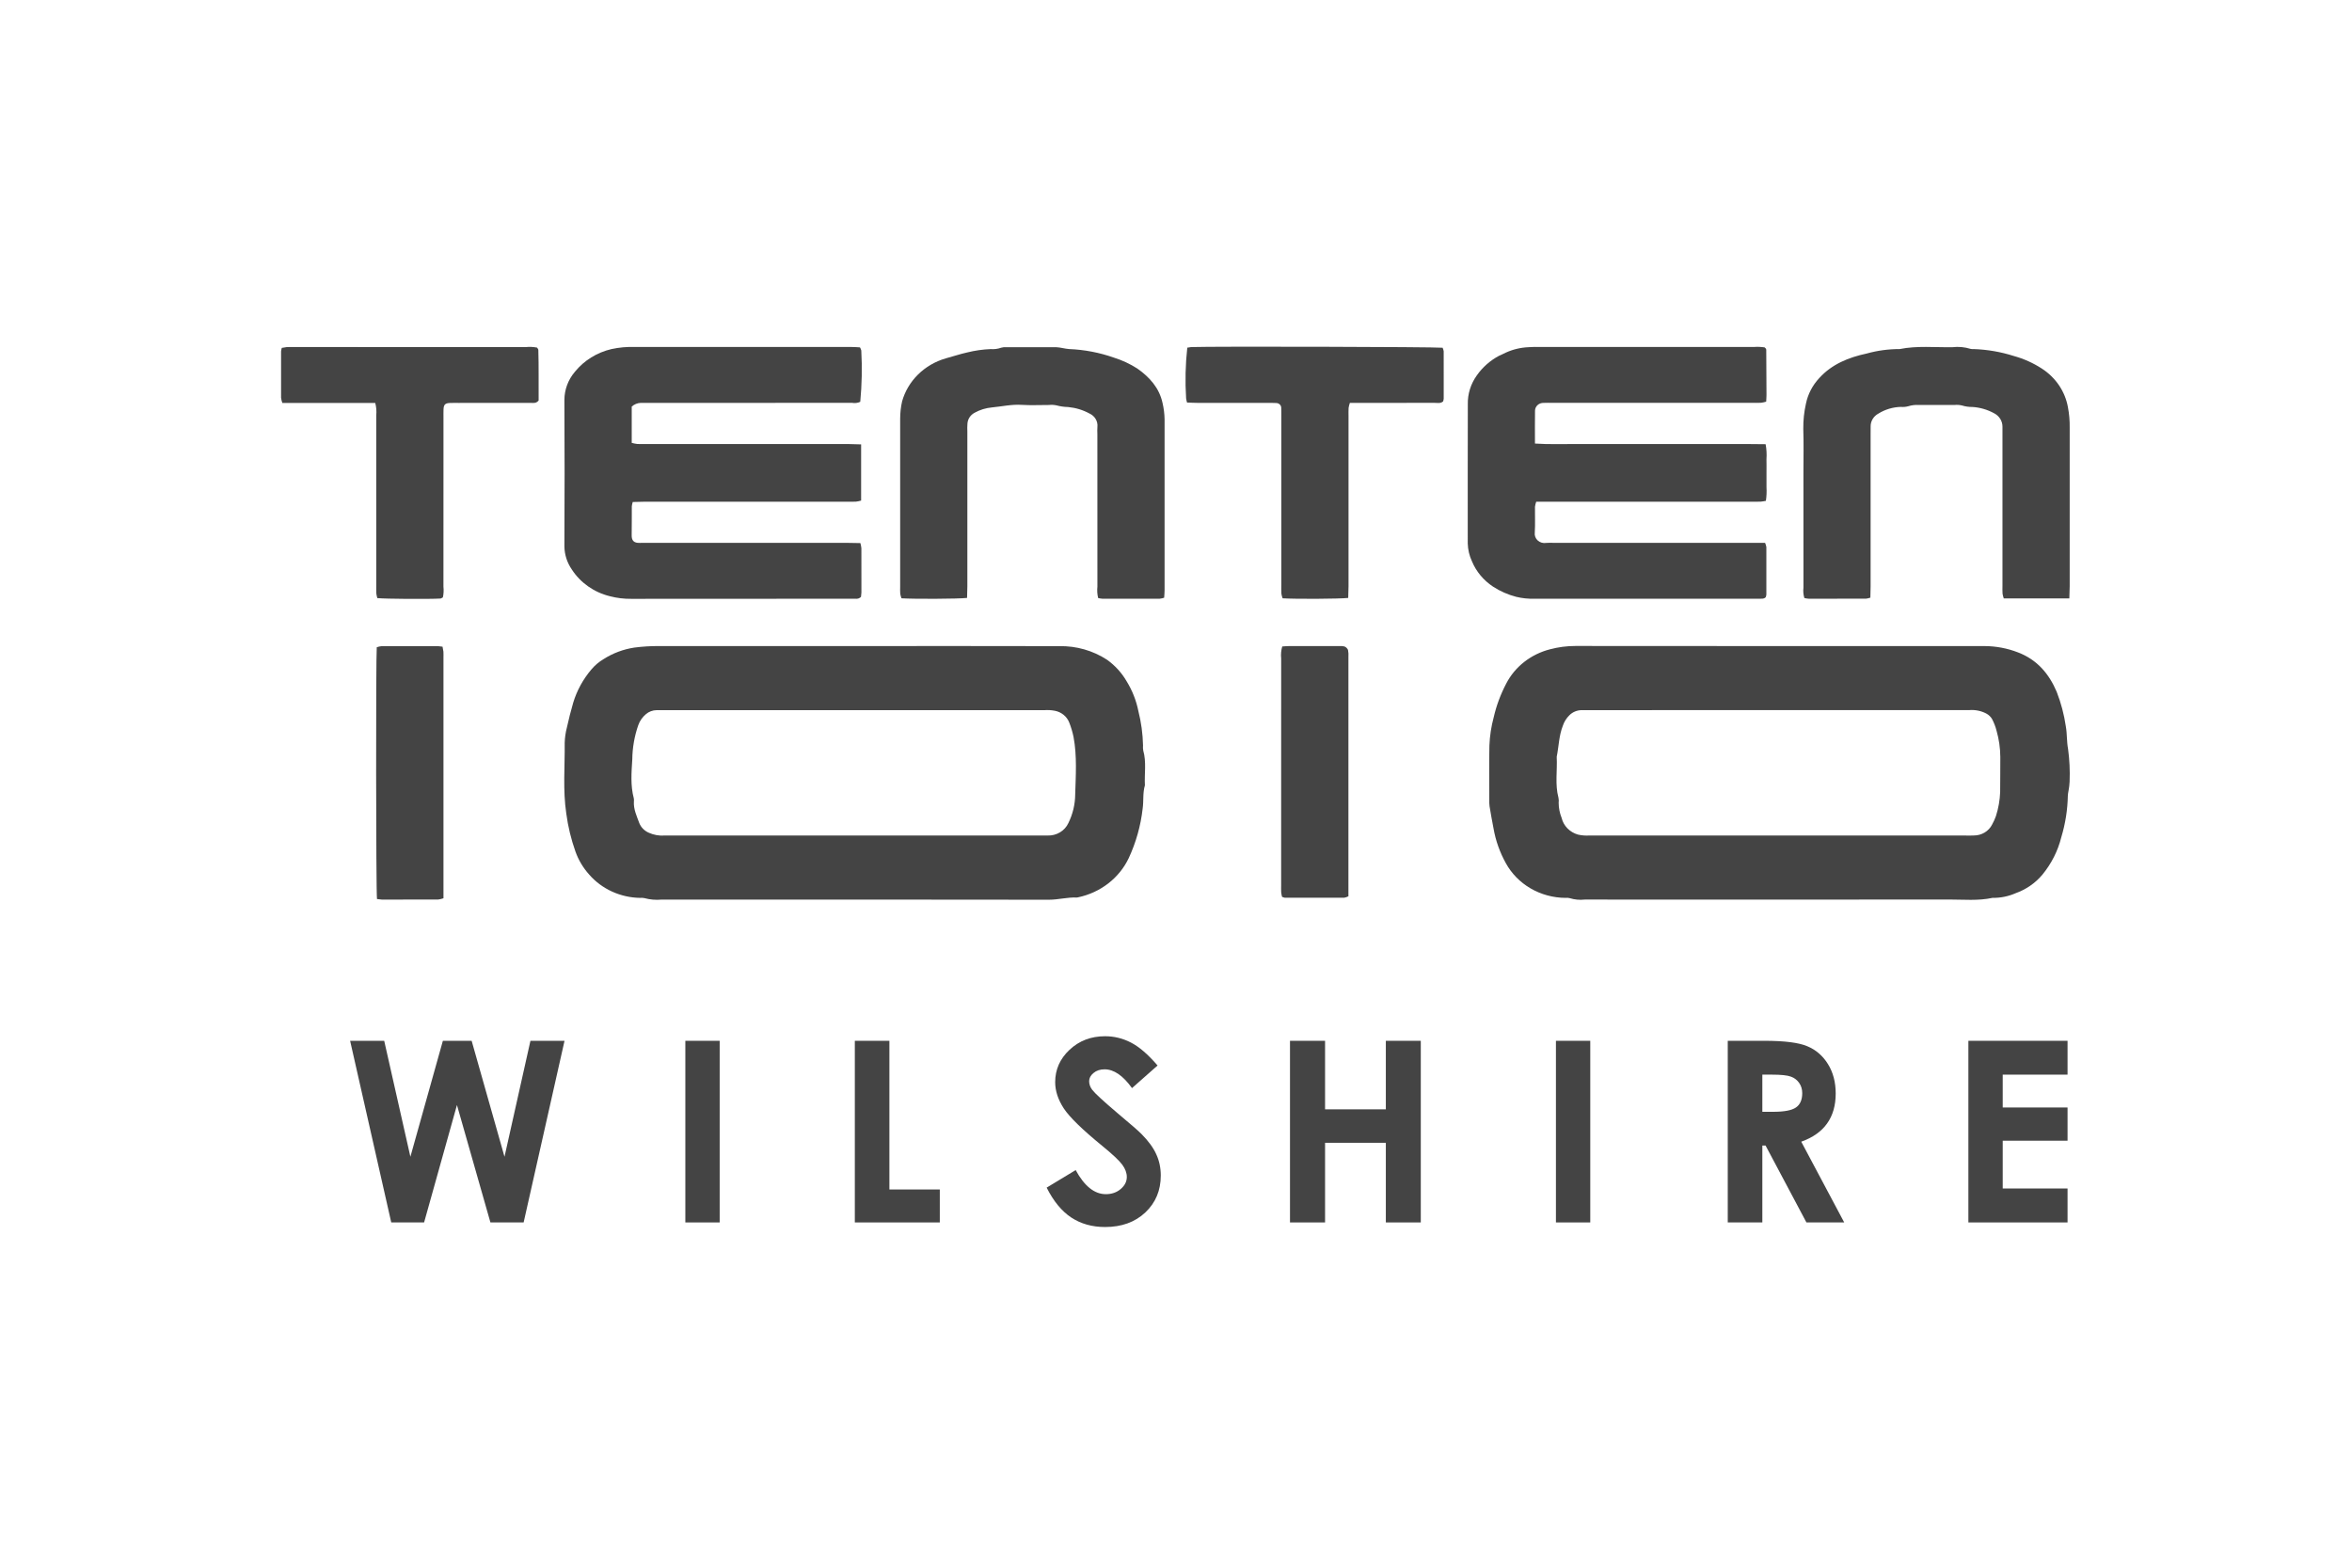
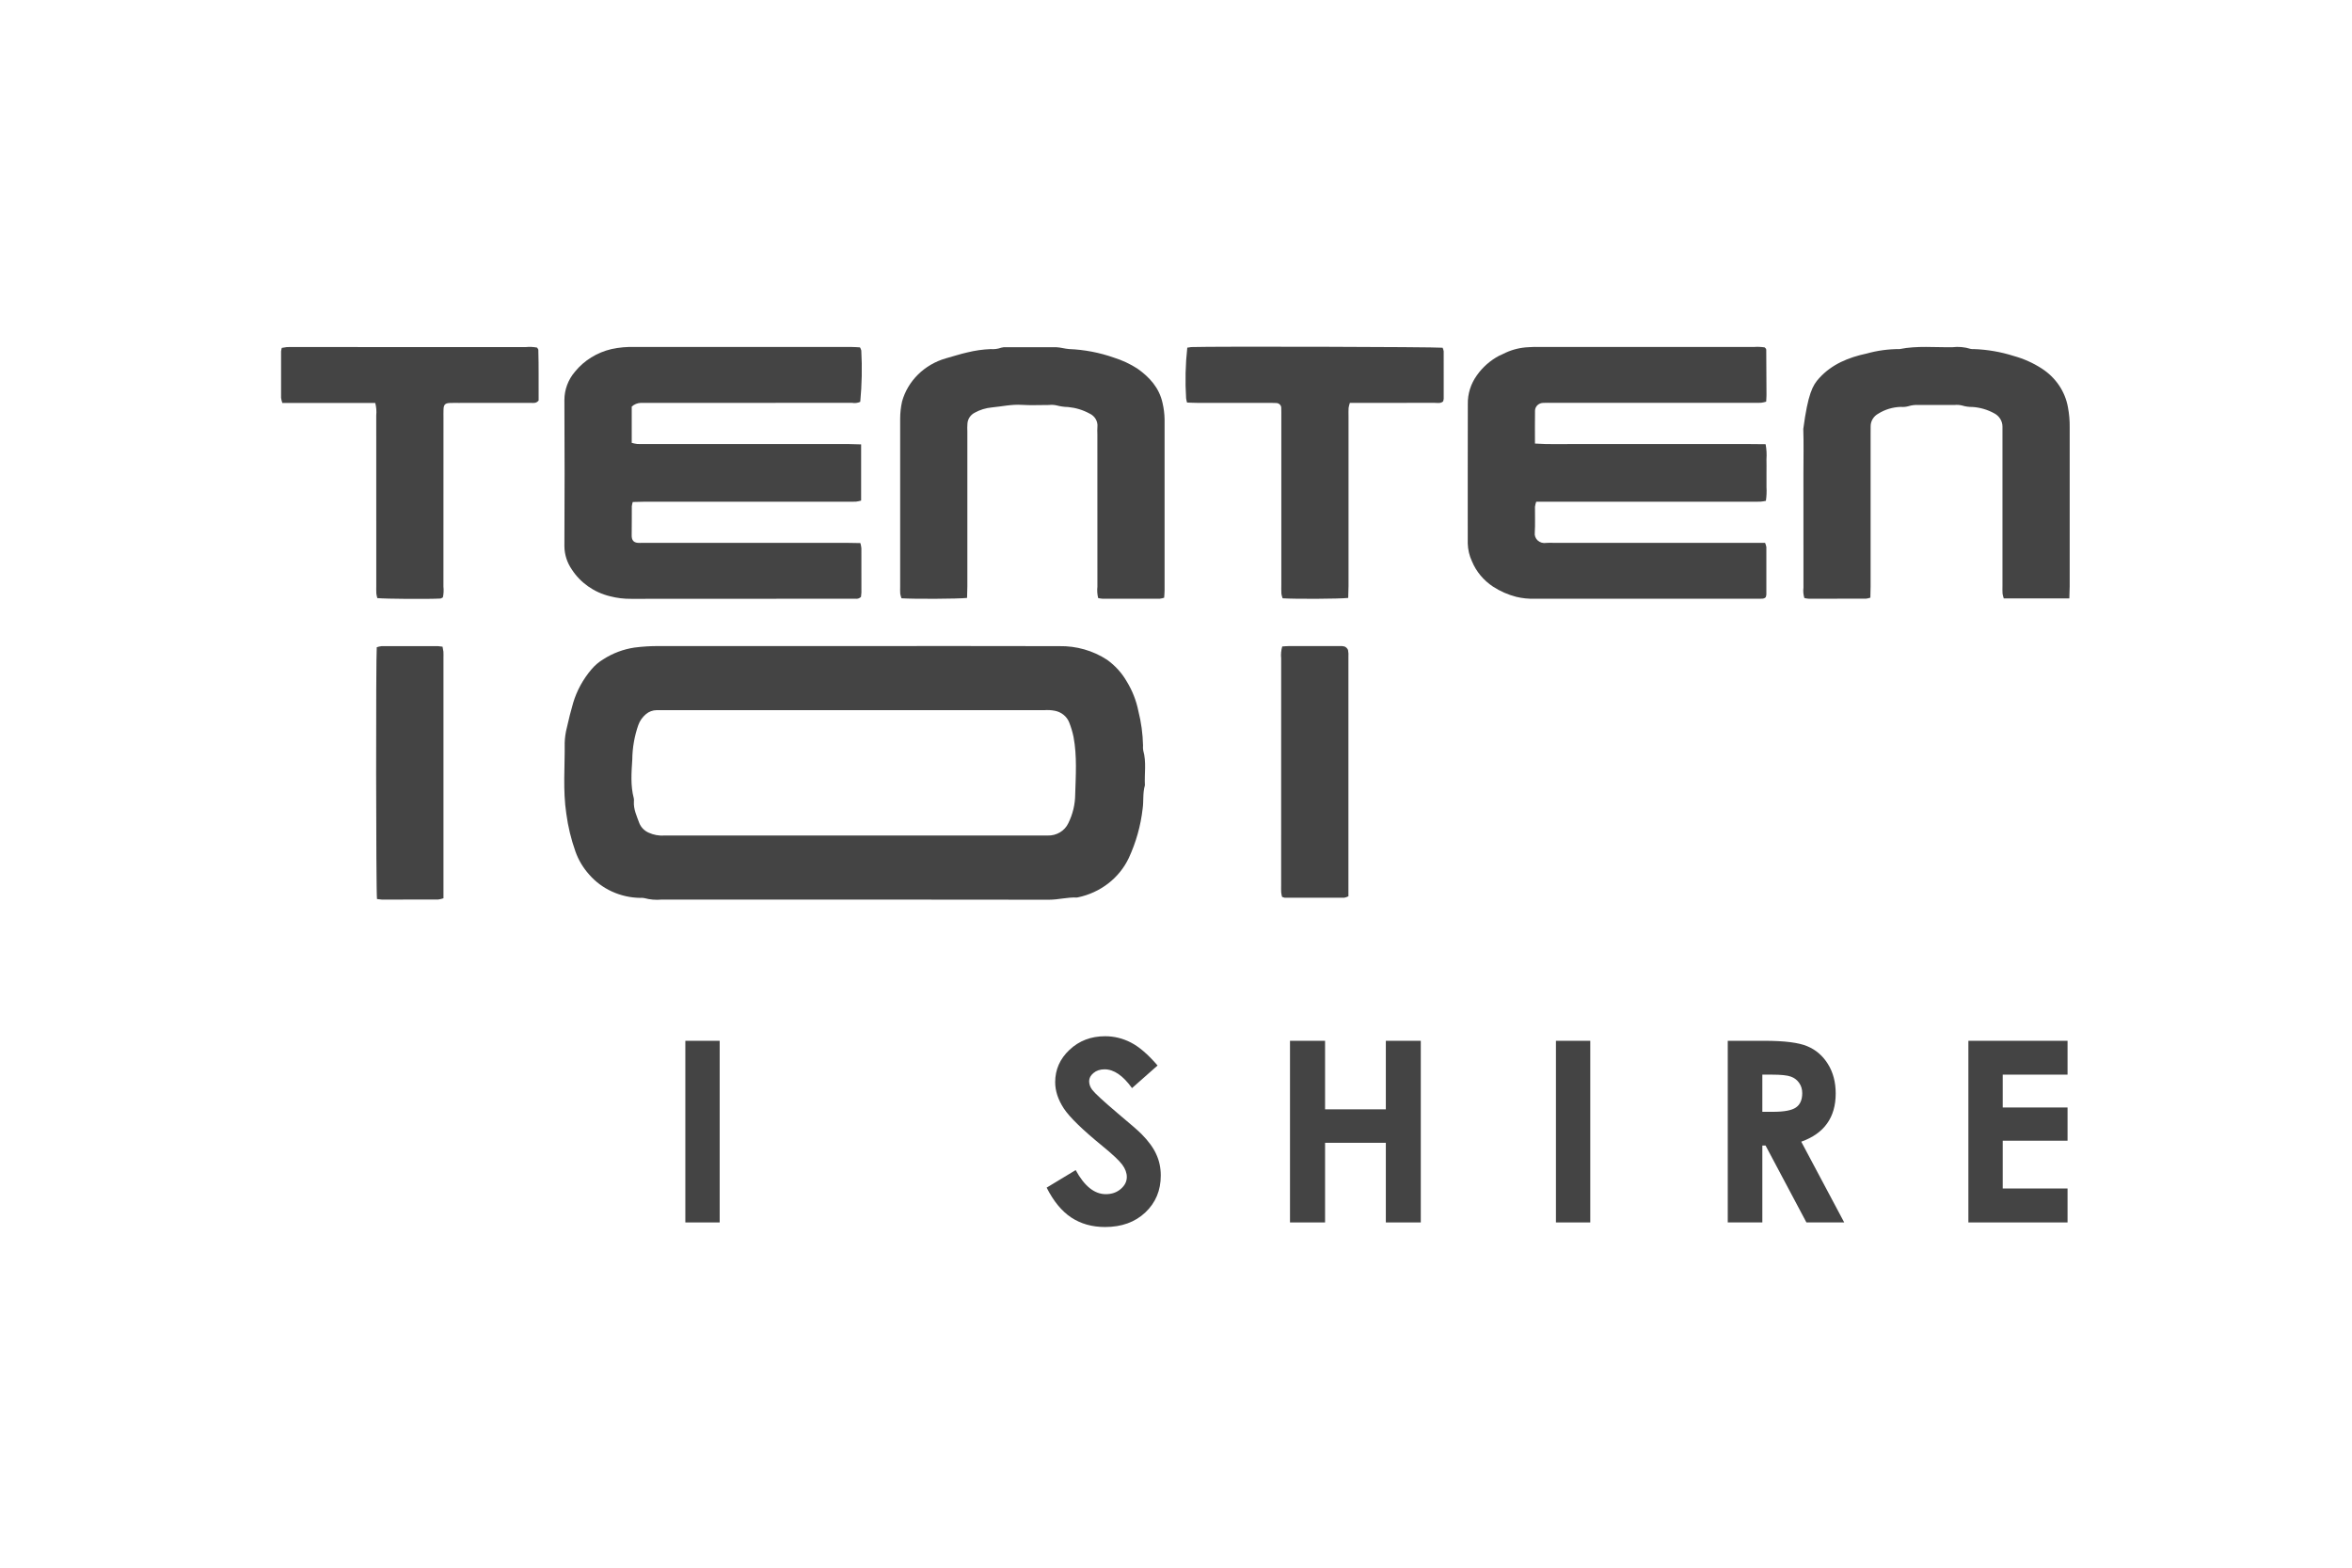
<svg xmlns="http://www.w3.org/2000/svg" width="300" height="200" viewBox="0 0 300 200" fill="none">
-   <path d="M44.658 132.782H49.006L52.346 147.574L56.489 132.782H60.159L64.35 147.574L67.658 132.782H72.006L66.791 155.955H62.554L58.285 140.974L54.094 155.955H49.904L44.658 132.782Z" fill="#444444" />
  <path d="M87.416 132.782H91.796V155.955H87.416V132.782Z" fill="#444444" />
-   <path d="M109.034 132.782H113.444V151.749H119.872V155.955H109.034V132.782Z" fill="#444444" />
  <path d="M147.649 135.933L144.388 138.816C143.243 137.219 142.077 136.421 140.891 136.421C140.313 136.421 139.84 136.579 139.473 136.894C139.105 137.198 138.921 137.545 138.921 137.933C138.921 138.322 139.053 138.69 139.315 139.036C139.672 139.498 140.749 140.491 142.545 142.014C144.225 143.421 145.244 144.308 145.601 144.676C146.493 145.579 147.124 146.445 147.491 147.275C147.869 148.094 148.058 148.992 148.058 149.969C148.058 151.87 147.402 153.44 146.089 154.679C144.776 155.918 143.064 156.538 140.954 156.538C139.305 156.538 137.866 156.134 136.637 155.325C135.419 154.516 134.374 153.246 133.502 151.513L137.204 149.276C138.317 151.324 139.599 152.348 141.048 152.348C141.804 152.348 142.44 152.127 142.954 151.686C143.469 151.245 143.726 150.736 143.726 150.158C143.726 149.633 143.532 149.108 143.143 148.583C142.755 148.058 141.899 147.254 140.575 146.172C138.055 144.114 136.427 142.528 135.692 141.415C134.957 140.291 134.589 139.173 134.589 138.059C134.589 136.453 135.198 135.077 136.417 133.932C137.645 132.777 139.158 132.199 140.954 132.199C142.109 132.199 143.206 132.467 144.246 133.003C145.296 133.538 146.43 134.515 147.649 135.933Z" fill="#444444" />
  <path d="M164.54 132.782H169.014V141.525H176.765V132.782H181.223V155.955H176.765V145.794H169.014V155.955H164.54V132.782Z" fill="#444444" />
  <path d="M198.461 132.782H202.84V155.955H198.461V132.782Z" fill="#444444" />
  <path d="M220.377 132.782H225.056C227.619 132.782 229.441 133.013 230.522 133.475C231.615 133.927 232.492 134.683 233.153 135.744C233.815 136.804 234.146 138.059 234.146 139.509C234.146 141.032 233.778 142.308 233.043 143.337C232.318 144.356 231.221 145.127 229.751 145.653L235.233 155.955H230.412L225.198 146.141H224.788V155.955H220.377V132.782ZM224.788 141.84H226.175C227.582 141.84 228.548 141.656 229.073 141.289C229.609 140.921 229.877 140.312 229.877 139.461C229.877 138.957 229.745 138.522 229.483 138.154C229.22 137.776 228.868 137.508 228.427 137.351C227.986 137.183 227.178 137.098 226.001 137.098H224.788V141.84Z" fill="#444444" />
  <path d="M251.069 132.782H263.718V137.098H255.448V141.289H263.718V145.527H255.448V151.623H263.718V155.955H251.069V132.782Z" fill="#444444" />
  <path fill-rule="evenodd" clip-rule="evenodd" d="M195.786 56.586C197.557 56.706 199.162 56.637 200.764 56.649C202.42 56.661 204.078 56.651 205.735 56.651H215.402C217.058 56.651 218.714 56.649 220.374 56.651C221.972 56.654 223.572 56.633 225.208 56.669C225.324 57.302 225.36 57.946 225.315 58.587C225.331 59.157 225.318 59.726 225.318 60.297C225.318 60.91 225.327 61.524 225.318 62.138C225.354 62.725 225.328 63.314 225.241 63.897C225.024 63.943 224.804 63.977 224.583 63.999C224.216 64.015 223.847 64.004 223.479 64.004H195.948C195.872 64.216 195.818 64.436 195.788 64.658C195.773 65.754 195.831 66.852 195.763 67.944C195.738 68.129 195.76 68.317 195.825 68.493C195.891 68.668 195.999 68.826 196.141 68.955C196.283 69.083 196.455 69.178 196.642 69.231C196.83 69.285 197.028 69.296 197.221 69.263C197.542 69.24 197.865 69.238 198.186 69.256H225.137C225.215 69.429 225.27 69.61 225.301 69.796C225.311 71.812 225.311 73.828 225.301 75.844C225.29 75.958 225.265 76.07 225.226 76.178C225.026 76.409 224.785 76.374 224.561 76.381C224.336 76.388 224.1 76.384 223.87 76.384H195.707C194.928 76.405 194.15 76.324 193.395 76.141C192.337 75.867 191.335 75.426 190.43 74.835C189.221 74.034 188.287 72.911 187.747 71.606C187.414 70.887 187.233 70.114 187.213 69.329C187.215 63.412 187.204 57.494 187.222 51.578C187.19 50.259 187.596 48.963 188.382 47.876C189.1 46.851 190.062 46.002 191.19 45.397C191.475 45.256 191.777 45.143 192.055 44.991C192.963 44.575 193.949 44.338 194.955 44.294C195.46 44.257 195.966 44.248 196.472 44.268C205.541 44.268 214.609 44.268 223.676 44.268C224.146 44.231 224.619 44.248 225.085 44.319C225.145 44.372 225.201 44.429 225.251 44.49C225.273 44.528 225.286 44.57 225.287 44.614C225.299 46.542 225.309 48.469 225.318 50.397C225.318 50.657 225.294 50.917 225.277 51.242C225.067 51.307 224.851 51.354 224.632 51.384C224.219 51.407 223.804 51.392 223.39 51.392H197.978C197.609 51.392 197.24 51.379 196.873 51.399C196.594 51.394 196.324 51.493 196.121 51.677C195.919 51.86 195.801 52.112 195.793 52.378C195.771 53.741 195.786 55.094 195.786 56.586Z" fill="#444444" />
  <path fill-rule="evenodd" clip-rule="evenodd" d="M109.837 56.692V63.863C109.621 63.925 109.4 63.971 109.177 63.999C108.763 64.021 108.348 64.007 107.934 64.007C99.372 64.007 90.81 64.007 82.248 64.007C81.749 64.007 81.251 64.029 80.707 64.042C80.65 64.22 80.611 64.403 80.588 64.588C80.578 65.815 80.595 67.043 80.572 68.27C80.56 68.921 80.799 69.306 81.663 69.261C81.984 69.243 82.308 69.258 82.63 69.258C91.146 69.258 99.662 69.258 108.178 69.258C108.678 69.258 109.179 69.275 109.744 69.285C109.805 69.501 109.848 69.722 109.871 69.946C109.88 71.83 109.881 73.715 109.874 75.6C109.866 75.782 109.849 75.965 109.821 76.145C109.732 76.239 109.619 76.31 109.494 76.351C109.368 76.393 109.234 76.403 109.103 76.382C107.722 76.387 106.34 76.385 104.959 76.385C96.811 76.385 88.664 76.389 80.516 76.397C79.6 76.409 78.686 76.297 77.802 76.067C75.776 75.573 74.031 74.348 72.935 72.651C72.329 71.774 72.002 70.75 71.99 69.701C72.022 63.477 72.022 57.252 71.99 51.027C71.991 49.71 72.469 48.433 73.344 47.412C74.508 45.982 76.145 44.968 77.99 44.535C78.974 44.321 79.982 44.231 80.99 44.266H102.948C104.835 44.266 106.722 44.263 108.609 44.266C108.97 44.266 109.33 44.297 109.692 44.317C109.767 44.441 109.823 44.575 109.858 44.714C109.977 46.897 109.934 49.087 109.727 51.264C109.398 51.414 109.027 51.459 108.67 51.391C105.355 51.399 102.041 51.4 98.726 51.396H82.709C82.389 51.396 82.064 51.405 81.743 51.396C81.306 51.412 80.891 51.581 80.578 51.871V56.499C80.807 56.562 81.04 56.609 81.277 56.64C81.643 56.662 82.013 56.648 82.381 56.648C90.99 56.648 99.598 56.648 108.206 56.648C108.701 56.653 109.202 56.675 109.837 56.692Z" fill="#444444" />
-   <path fill-rule="evenodd" clip-rule="evenodd" d="M263.946 76.346H255.583C255.513 76.148 255.46 75.943 255.427 75.736C255.4 75.388 255.417 75.035 255.417 74.685C255.417 68.243 255.417 61.8 255.417 55.358C255.417 55.053 255.424 54.744 255.417 54.438C255.42 54.085 255.321 53.739 255.132 53.436C254.943 53.133 254.671 52.885 254.344 52.719C253.508 52.261 252.574 51.987 251.611 51.92C251.152 51.928 250.695 51.864 250.258 51.731C249.947 51.654 249.624 51.632 249.304 51.666C247.785 51.661 246.266 51.661 244.748 51.666C244.289 51.636 243.828 51.692 243.391 51.83C243.082 51.912 242.759 51.939 242.439 51.909C241.424 51.941 240.438 52.237 239.588 52.767C239.286 52.93 239.034 53.168 238.861 53.455C238.687 53.742 238.598 54.068 238.602 54.4C238.592 54.705 238.598 55.014 238.598 55.32C238.598 61.807 238.598 68.293 238.598 74.78C238.598 75.255 238.579 75.731 238.568 76.248C238.386 76.311 238.197 76.355 238.006 76.378C235.566 76.387 233.127 76.389 230.689 76.382C230.505 76.367 230.324 76.337 230.146 76.293C230.017 75.862 229.978 75.412 230.033 74.967C230.028 70.102 230.027 65.237 230.029 60.37C230.029 58.486 230.076 56.599 230.012 54.717C229.999 53.627 230.114 52.539 230.355 51.474C230.607 50.269 231.192 49.149 232.05 48.23C233.668 46.454 235.784 45.597 238.104 45.101C239.466 44.72 240.879 44.529 242.298 44.533C244.526 44.087 246.781 44.329 249.024 44.296C249.802 44.203 250.591 44.274 251.336 44.505C251.47 44.539 251.609 44.548 251.747 44.533C253.484 44.592 255.204 44.888 256.853 45.413C258.133 45.766 259.346 46.311 260.447 47.027C261.319 47.592 262.063 48.319 262.634 49.164C263.204 50.009 263.589 50.955 263.766 51.946C263.929 52.802 264.004 53.672 263.991 54.543C263.994 61.293 263.994 68.043 263.991 74.792C263.986 75.266 263.962 75.74 263.946 76.346Z" fill="#444444" />
+   <path fill-rule="evenodd" clip-rule="evenodd" d="M263.946 76.346H255.583C255.513 76.148 255.46 75.943 255.427 75.736C255.4 75.388 255.417 75.035 255.417 74.685C255.417 68.243 255.417 61.8 255.417 55.358C255.417 55.053 255.424 54.744 255.417 54.438C255.42 54.085 255.321 53.739 255.132 53.436C254.943 53.133 254.671 52.885 254.344 52.719C253.508 52.261 252.574 51.987 251.611 51.92C251.152 51.928 250.695 51.864 250.258 51.731C249.947 51.654 249.624 51.632 249.304 51.666C247.785 51.661 246.266 51.661 244.748 51.666C244.289 51.636 243.828 51.692 243.391 51.83C243.082 51.912 242.759 51.939 242.439 51.909C241.424 51.941 240.438 52.237 239.588 52.767C239.286 52.93 239.034 53.168 238.861 53.455C238.687 53.742 238.598 54.068 238.602 54.4C238.592 54.705 238.598 55.014 238.598 55.32C238.598 61.807 238.598 68.293 238.598 74.78C238.598 75.255 238.579 75.731 238.568 76.248C238.386 76.311 238.197 76.355 238.006 76.378C235.566 76.387 233.127 76.389 230.689 76.382C230.505 76.367 230.324 76.337 230.146 76.293C230.017 75.862 229.978 75.412 230.033 74.967C230.028 70.102 230.027 65.237 230.029 60.37C230.029 58.486 230.076 56.599 230.012 54.717C230.607 50.269 231.192 49.149 232.05 48.23C233.668 46.454 235.784 45.597 238.104 45.101C239.466 44.72 240.879 44.529 242.298 44.533C244.526 44.087 246.781 44.329 249.024 44.296C249.802 44.203 250.591 44.274 251.336 44.505C251.47 44.539 251.609 44.548 251.747 44.533C253.484 44.592 255.204 44.888 256.853 45.413C258.133 45.766 259.346 46.311 260.447 47.027C261.319 47.592 262.063 48.319 262.634 49.164C263.204 50.009 263.589 50.955 263.766 51.946C263.929 52.802 264.004 53.672 263.991 54.543C263.994 61.293 263.994 68.043 263.991 74.792C263.986 75.266 263.962 75.74 263.946 76.346Z" fill="#444444" />
  <path fill-rule="evenodd" clip-rule="evenodd" d="M123.35 76.281C122.158 76.41 116.585 76.433 114.984 76.328C114.914 76.141 114.862 75.948 114.827 75.752C114.799 75.447 114.817 75.142 114.817 74.833C114.817 67.692 114.817 60.552 114.817 53.411C114.818 52.671 114.9 51.934 115.062 51.21C115.423 49.921 116.122 48.74 117.095 47.78C118.067 46.82 119.281 46.112 120.621 45.723C121.545 45.481 122.45 45.163 123.383 44.96C124.355 44.719 125.351 44.576 126.355 44.536C126.814 44.573 127.276 44.512 127.708 44.358C127.927 44.293 128.157 44.271 128.385 44.294C130.502 44.289 132.617 44.287 134.734 44.296C135.006 44.314 135.277 44.351 135.543 44.407C135.81 44.463 136.08 44.504 136.351 44.53C138.316 44.608 140.256 44.98 142.099 45.632C143.148 45.96 144.143 46.425 145.058 47.013C146.629 48.112 147.871 49.492 148.286 51.421C148.445 52.1 148.531 52.793 148.543 53.489C148.543 60.761 148.543 68.034 148.543 75.308C148.543 75.608 148.511 75.909 148.49 76.254C148.314 76.315 148.132 76.357 147.946 76.38C145.508 76.389 143.069 76.39 140.629 76.384C140.441 76.37 140.255 76.341 140.071 76.299C139.955 75.822 139.922 75.33 139.975 74.843C139.968 68.36 139.967 61.876 139.971 55.392C139.954 55.086 139.956 54.778 139.976 54.472C140.015 54.121 139.938 53.767 139.756 53.459C139.575 53.151 139.297 52.904 138.962 52.753C138.125 52.298 137.197 52.017 136.238 51.927C135.735 51.916 135.235 51.845 134.751 51.715C134.437 51.646 134.113 51.63 133.794 51.667C132.644 51.663 131.49 51.725 130.344 51.651C129.045 51.566 127.793 51.858 126.523 51.977C125.745 52.048 124.993 52.279 124.318 52.654C124.057 52.791 123.836 52.988 123.676 53.227C123.516 53.466 123.421 53.74 123.4 54.023C123.374 54.372 123.37 54.723 123.387 55.073C123.387 61.644 123.387 68.216 123.387 74.787C123.386 75.259 123.364 75.734 123.35 76.281Z" fill="#444444" />
  <path fill-rule="evenodd" clip-rule="evenodd" d="M47.862 51.405H36.011C35.934 51.191 35.88 50.971 35.851 50.747C35.842 48.776 35.845 46.804 35.851 44.834C35.868 44.681 35.899 44.53 35.942 44.382C36.15 44.337 36.36 44.303 36.572 44.281C36.893 44.262 37.213 44.275 37.537 44.275C47.38 44.275 57.224 44.276 67.067 44.279C67.549 44.23 68.035 44.253 68.509 44.347C68.587 44.487 68.663 44.56 68.665 44.635C68.732 46.822 68.685 49.006 68.703 51.094C68.385 51.486 68.04 51.4 67.731 51.4C64.65 51.406 61.568 51.407 58.486 51.404C58.118 51.404 57.75 51.395 57.382 51.41C56.779 51.434 56.595 51.622 56.572 52.233C56.558 52.583 56.566 52.934 56.566 53.285C56.566 60.468 56.565 67.651 56.561 74.835C56.613 75.293 56.59 75.756 56.492 76.208C56.344 76.284 56.268 76.354 56.188 76.36C54.583 76.446 49.175 76.409 48.127 76.305C48.07 76.112 48.028 75.916 48.002 75.718C47.98 75.368 47.995 75.017 47.995 74.666C47.995 67.439 47.993 60.212 47.991 52.985C48.043 52.455 47.999 51.921 47.862 51.405V51.405Z" fill="#444444" />
  <path fill-rule="evenodd" clip-rule="evenodd" d="M171.966 76.282C170.775 76.41 165.177 76.434 163.6 76.329C163.528 76.142 163.476 75.948 163.444 75.751C163.417 75.359 163.433 74.963 163.433 74.569C163.433 67.427 163.433 60.286 163.433 53.145C163.433 52.794 163.442 52.444 163.424 52.094C163.433 52.006 163.421 51.917 163.391 51.834C163.36 51.75 163.312 51.674 163.248 51.609C163.184 51.545 163.106 51.495 163.02 51.461C162.934 51.428 162.842 51.412 162.749 51.415C162.383 51.395 162.013 51.401 161.645 51.401C158.701 51.401 155.756 51.401 152.812 51.399C152.36 51.399 151.909 51.372 151.41 51.356C151.354 51.179 151.314 50.999 151.29 50.816C151.152 48.662 151.202 46.5 151.439 44.354C151.603 44.318 151.769 44.293 151.936 44.278C154.767 44.177 182.89 44.25 184.006 44.362C184.075 44.506 184.122 44.659 184.145 44.816C184.155 46.832 184.156 48.847 184.147 50.862C184.134 50.983 184.106 51.102 184.065 51.218C183.73 51.501 183.344 51.393 182.992 51.394C179.863 51.403 176.735 51.399 173.606 51.399H172.175C172.103 51.611 172.05 51.828 172.015 52.047C171.99 52.396 172.006 52.748 172.006 53.098C172.006 60.327 172.006 67.556 172.006 74.785C172.002 75.26 171.98 75.735 171.966 76.282Z" fill="#444444" />
  <path fill-rule="evenodd" clip-rule="evenodd" d="M109.034 82.423C117.73 82.423 126.427 82.407 135.123 82.433C137.292 82.394 139.419 83.002 141.206 84.171C142.234 84.908 143.085 85.844 143.704 86.918C144.425 88.088 144.929 89.368 145.197 90.701C145.561 92.141 145.762 93.614 145.795 95.095C145.773 95.313 145.783 95.533 145.822 95.749C146.245 97.216 145.955 98.71 146.033 100.191C145.74 101.172 145.89 102.193 145.744 103.18C145.497 105.348 144.901 107.468 143.977 109.463C143.381 110.724 142.484 111.835 141.357 112.707C140.229 113.579 138.903 114.187 137.485 114.483C137.441 114.496 137.395 114.502 137.349 114.502C136.152 114.451 134.994 114.784 133.794 114.784C117.321 114.763 100.849 114.758 84.377 114.768C83.644 114.836 82.904 114.772 82.196 114.579C82.016 114.541 81.831 114.531 81.648 114.549C80.405 114.529 79.181 114.253 78.06 113.74C76.939 113.228 75.948 112.49 75.155 111.578C74.376 110.712 73.78 109.712 73.397 108.631C72.842 107.065 72.452 105.449 72.233 103.809C71.78 100.796 72.059 97.782 72.027 94.769C72.046 94.116 72.138 93.467 72.303 92.833C72.54 91.77 72.802 90.711 73.108 89.665C73.576 88.105 74.371 86.652 75.444 85.392C75.875 84.879 76.395 84.439 76.98 84.092C78.16 83.335 79.498 82.832 80.902 82.617C81.945 82.481 82.996 82.416 84.048 82.423C92.377 82.421 100.706 82.421 109.034 82.423ZM109.028 90.599H84.866C84.498 90.599 84.129 90.604 83.761 90.599C83.25 90.604 82.759 90.788 82.381 91.116C81.934 91.495 81.598 91.98 81.409 92.521C80.921 93.929 80.665 95.401 80.649 96.884C80.546 98.529 80.404 100.207 80.842 101.847C80.868 101.976 80.872 102.109 80.855 102.24C80.789 103.235 81.221 104.12 81.55 105.023C81.769 105.559 82.198 105.993 82.747 106.234C83.37 106.517 84.059 106.642 84.748 106.595C100.856 106.591 116.965 106.589 133.073 106.592C133.257 106.592 133.441 106.595 133.625 106.592C134.178 106.611 134.725 106.472 135.195 106.192C135.665 105.913 136.037 105.506 136.262 105.024C136.832 103.877 137.133 102.626 137.142 101.357C137.216 98.916 137.385 96.465 136.933 94.027C136.802 93.388 136.614 92.76 136.372 92.15C136.223 91.78 135.979 91.452 135.663 91.195C135.346 90.938 134.967 90.761 134.561 90.68C134.111 90.593 133.65 90.566 133.192 90.601C125.138 90.597 117.083 90.597 109.029 90.599H109.028Z" fill="#444444" />
-   <path fill-rule="evenodd" clip-rule="evenodd" d="M227.037 82.424C235.733 82.424 244.429 82.424 253.126 82.424C254.594 82.43 256.046 82.705 257.405 83.233C259.857 84.173 261.367 85.98 262.333 88.26C262.889 89.687 263.28 91.168 263.5 92.676C263.67 93.632 263.603 94.601 263.782 95.532C263.97 96.918 264.037 98.317 263.981 99.714C263.963 100.104 263.918 100.493 263.844 100.877C263.798 101.09 263.768 101.306 263.754 101.523C263.721 103.31 263.441 105.085 262.922 106.803C262.489 108.55 261.662 110.186 260.499 111.6C259.604 112.665 258.423 113.48 257.081 113.958C256.16 114.362 255.156 114.563 254.143 114.546C252.327 114.94 250.483 114.756 248.653 114.758C233.147 114.773 217.64 114.775 202.133 114.763C201.492 114.836 200.841 114.775 200.226 114.585C200.05 114.535 199.863 114.522 199.681 114.548C198.111 114.538 196.575 114.121 195.235 113.343C193.896 112.565 192.804 111.454 192.077 110.13C191.303 108.74 190.771 107.24 190.501 105.689C190.316 104.75 190.151 103.807 189.994 102.864C189.961 102.604 189.95 102.341 189.961 102.078C189.961 99.756 189.925 97.433 189.975 95.11C190.023 93.891 190.207 92.681 190.526 91.499C190.869 90.007 191.408 88.561 192.128 87.195C192.677 86.133 193.458 85.195 194.419 84.443C195.38 83.692 196.498 83.144 197.699 82.837C198.756 82.554 199.849 82.411 200.948 82.411C209.644 82.427 218.34 82.431 227.037 82.424ZM226.78 106.594H250.669C251.037 106.594 251.407 106.616 251.772 106.587C252.257 106.588 252.732 106.457 253.142 106.212C253.553 105.966 253.882 105.615 254.092 105.198C254.285 104.852 254.449 104.491 254.582 104.119C254.902 103.119 255.084 102.084 255.123 101.04C255.149 99.551 255.123 98.06 255.142 96.57C255.135 95.436 254.972 94.307 254.659 93.213C254.53 92.706 254.341 92.214 254.096 91.746C253.921 91.439 253.656 91.186 253.334 91.02C252.685 90.686 251.95 90.537 251.215 90.59C234.968 90.6 218.72 90.602 202.473 90.597C202.243 90.597 202.013 90.603 201.783 90.597C201.483 90.595 201.186 90.651 200.911 90.763C200.635 90.874 200.386 91.039 200.181 91.246C199.797 91.624 199.511 92.082 199.344 92.583C198.839 93.865 198.829 95.228 198.561 96.55C198.655 98.292 198.322 100.05 198.785 101.779C198.829 101.995 198.837 102.216 198.808 102.434C198.815 103.091 198.944 103.741 199.19 104.355C199.308 104.849 199.562 105.305 199.924 105.676C200.287 106.048 200.746 106.322 201.255 106.47C201.745 106.585 202.252 106.624 202.755 106.588C210.764 106.595 218.773 106.597 226.781 106.594H226.78Z" fill="#444444" />
  <path fill-rule="evenodd" clip-rule="evenodd" d="M48.085 114.695C47.956 113.583 47.936 83.946 48.056 82.575C48.252 82.505 48.456 82.458 48.665 82.435C51.058 82.424 53.451 82.423 55.844 82.43C56.047 82.443 56.248 82.466 56.447 82.5C56.495 82.709 56.532 82.92 56.559 83.132C56.578 83.393 56.565 83.657 56.565 83.92V114.598C56.342 114.677 56.111 114.731 55.876 114.761C53.482 114.772 51.089 114.773 48.696 114.766C48.491 114.753 48.287 114.729 48.085 114.695V114.695Z" fill="#444444" />
  <path fill-rule="evenodd" clip-rule="evenodd" d="M163.549 82.474C163.869 82.454 164.095 82.428 164.321 82.428C166.483 82.424 168.646 82.424 170.808 82.428C171.036 82.402 171.268 82.418 171.489 82.475C171.695 82.56 171.857 82.719 171.94 82.916C171.999 83.217 172.017 83.524 171.993 83.829C171.997 85.406 171.997 86.983 171.993 88.559V114.345C171.824 114.433 171.642 114.495 171.453 114.53C168.922 114.538 166.392 114.533 163.862 114.526C163.745 114.503 163.632 114.465 163.525 114.415C163.476 114.227 163.441 114.036 163.418 113.844C163.398 113.539 163.411 113.231 163.411 112.925C163.411 103.285 163.412 93.646 163.415 84.007C163.361 83.493 163.406 82.973 163.549 82.474Z" fill="#444444" />
</svg>